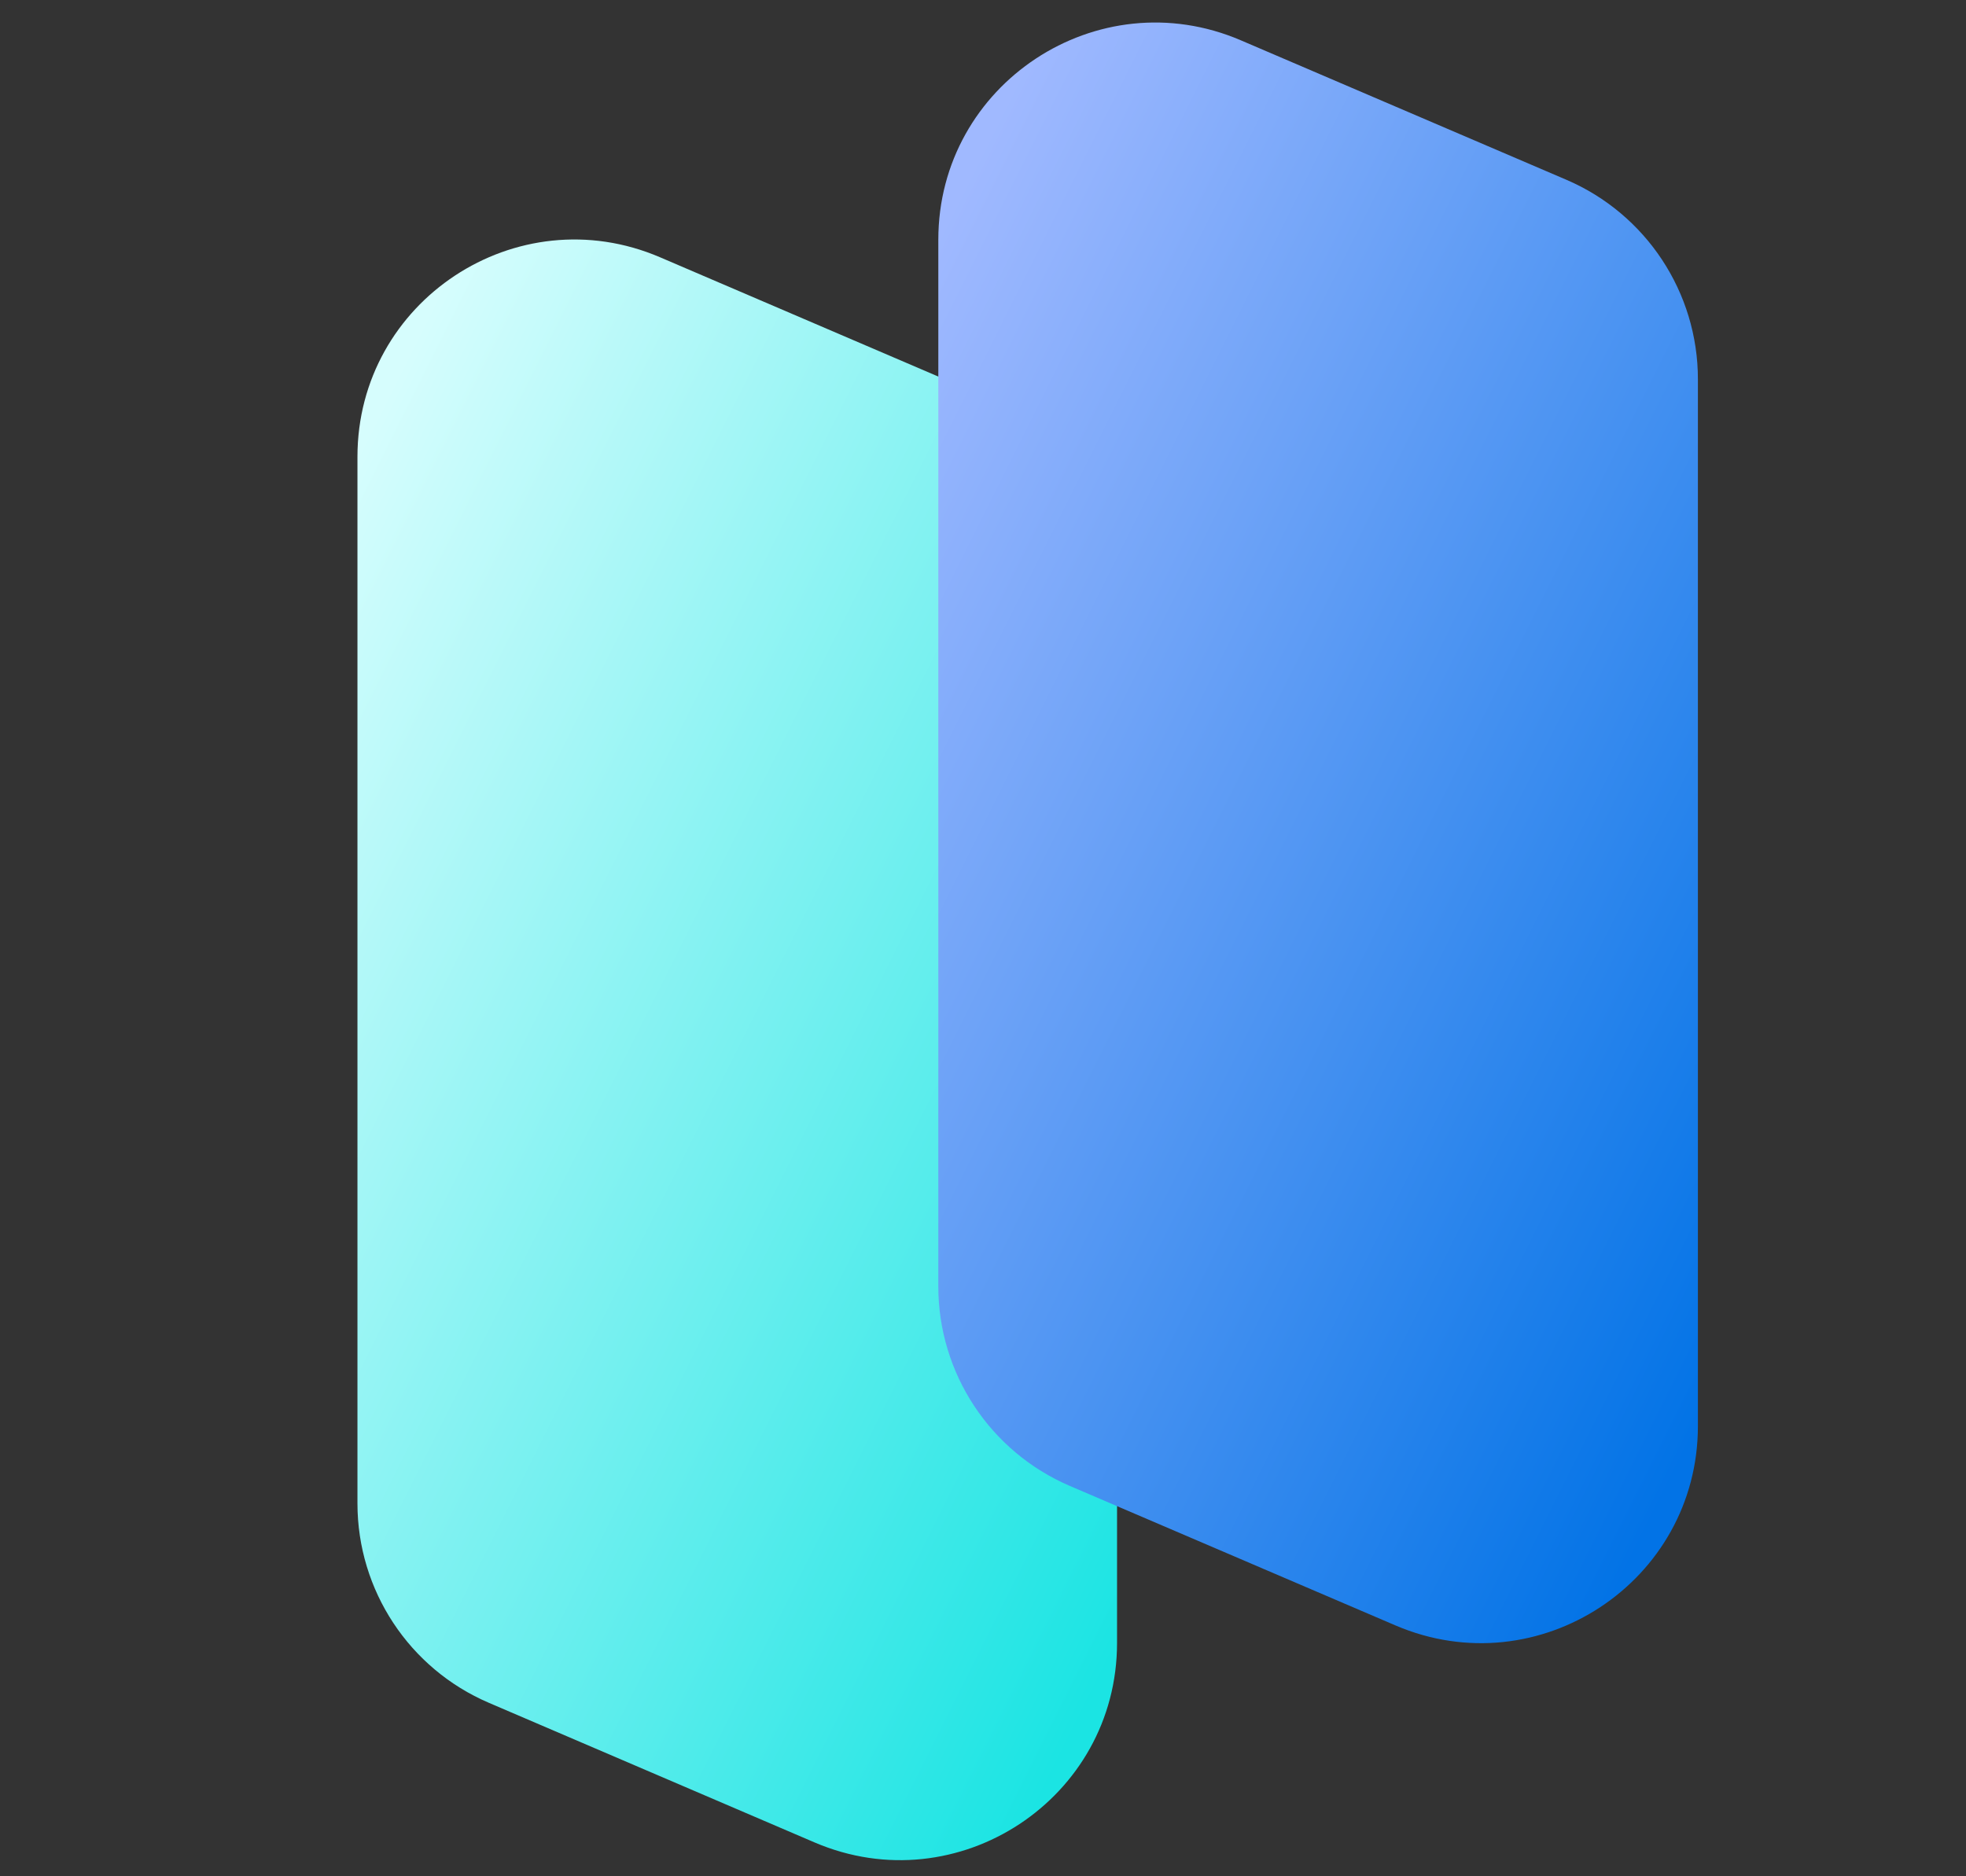
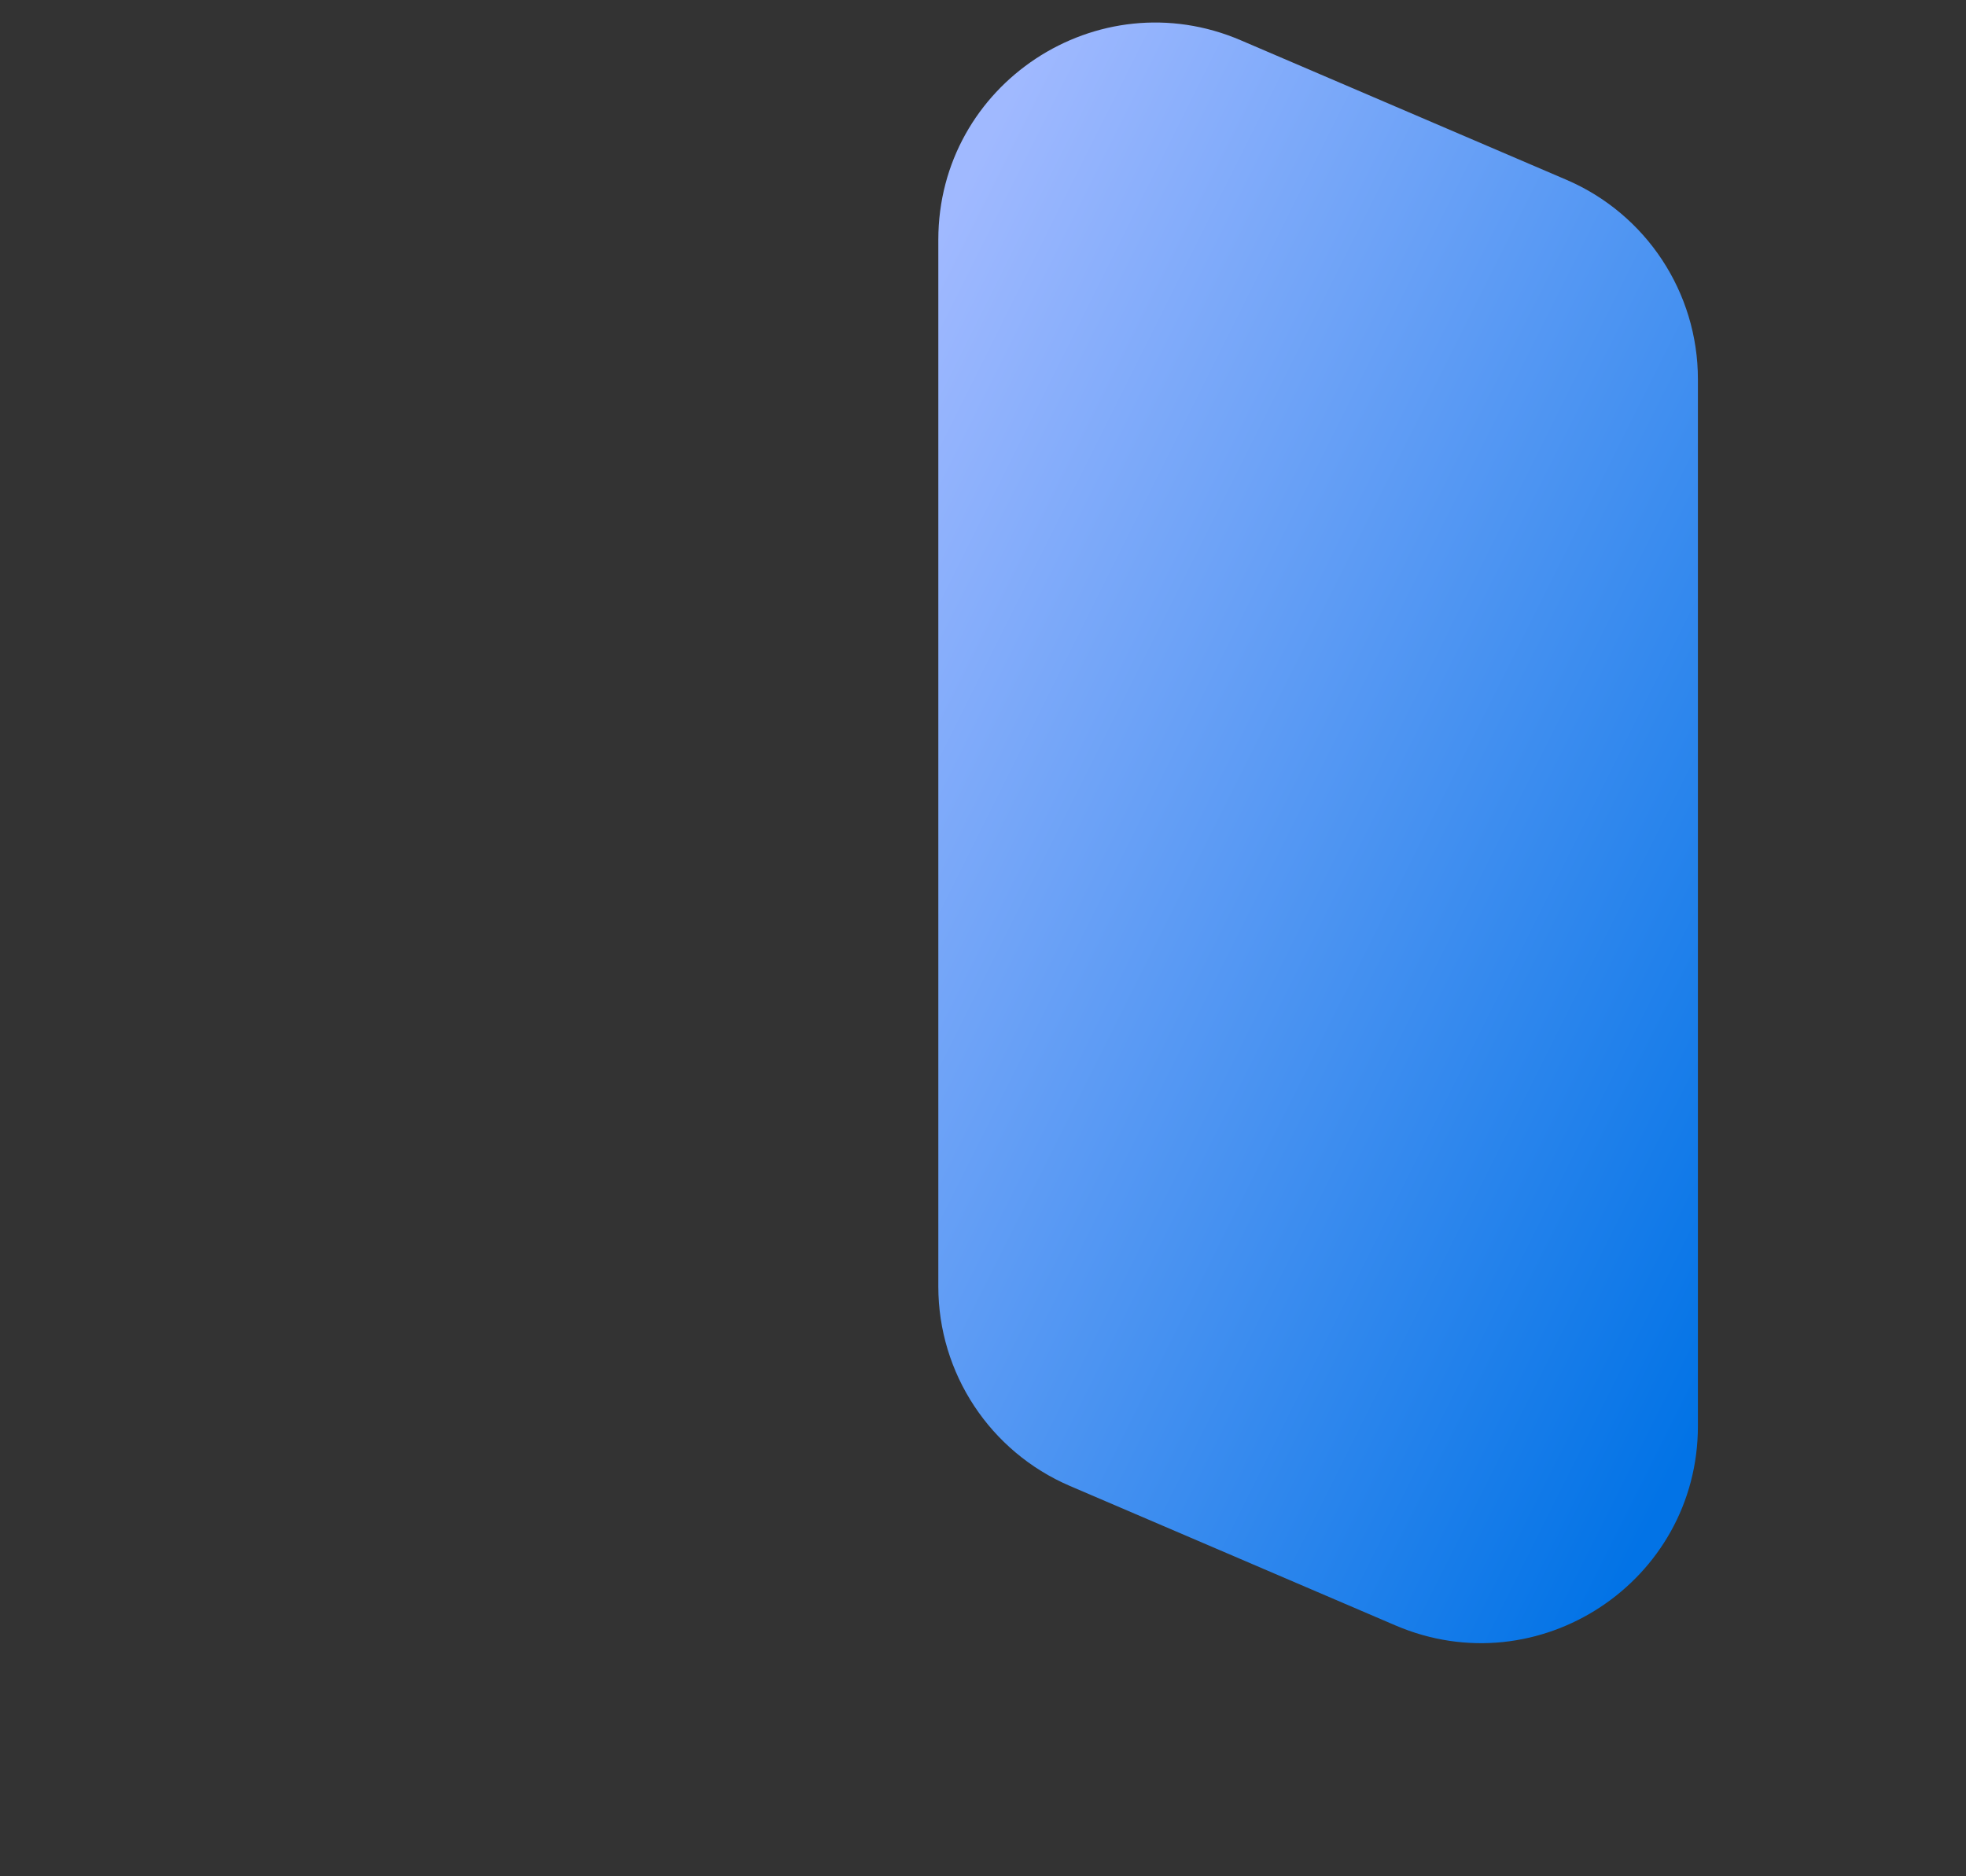
<svg xmlns="http://www.w3.org/2000/svg" width="22" height="21" viewBox="0 0 22 21" fill="none">
  <rect x="0" y="0" width="22" height="21" fill="#333333" stroke="none" />
-   <path d="M4 5.112C4 3.368 5.783 2.193 7.385 2.879L11.028 4.441C11.921 4.823 12.5 5.701 12.5 6.673V18.388C12.5 20.132 10.717 21.307 9.115 20.621L5.472 19.059C4.579 18.677 4 17.799 4 16.827V5.112Z" fill="url(#paint0_linear_1674_9585)" />
  <path d="M10.5 2.683C10.5 0.94 12.283 -0.236 13.885 0.451L17.528 2.012C18.421 2.395 19 3.273 19 4.244V15.96C19 17.703 17.217 18.879 15.615 18.192L11.972 16.631C11.079 16.248 10.5 15.37 10.5 14.399V2.683Z" fill="url(#paint1_linear_1674_9585)" style="mix-blend-mode:multiply" />
  <defs>
    <linearGradient id="paint0_linear_1674_9585" x1="4.911" y1="3.25" x2="17.054" y2="9.321" gradientUnits="userSpaceOnUse">
      <stop stop-color="#D6FDFD" />
      <stop offset="1" stop-color="#1BE4E3" />
    </linearGradient>
    <linearGradient id="paint1_linear_1674_9585" x1="11.411" y1=".821" x2="23.554" y2="6.893" gradientUnits="userSpaceOnUse">
      <stop stop-color="#A0B9FF" />
      <stop offset="1" stop-color="#0273E6" />
    </linearGradient>
  </defs>
</svg>